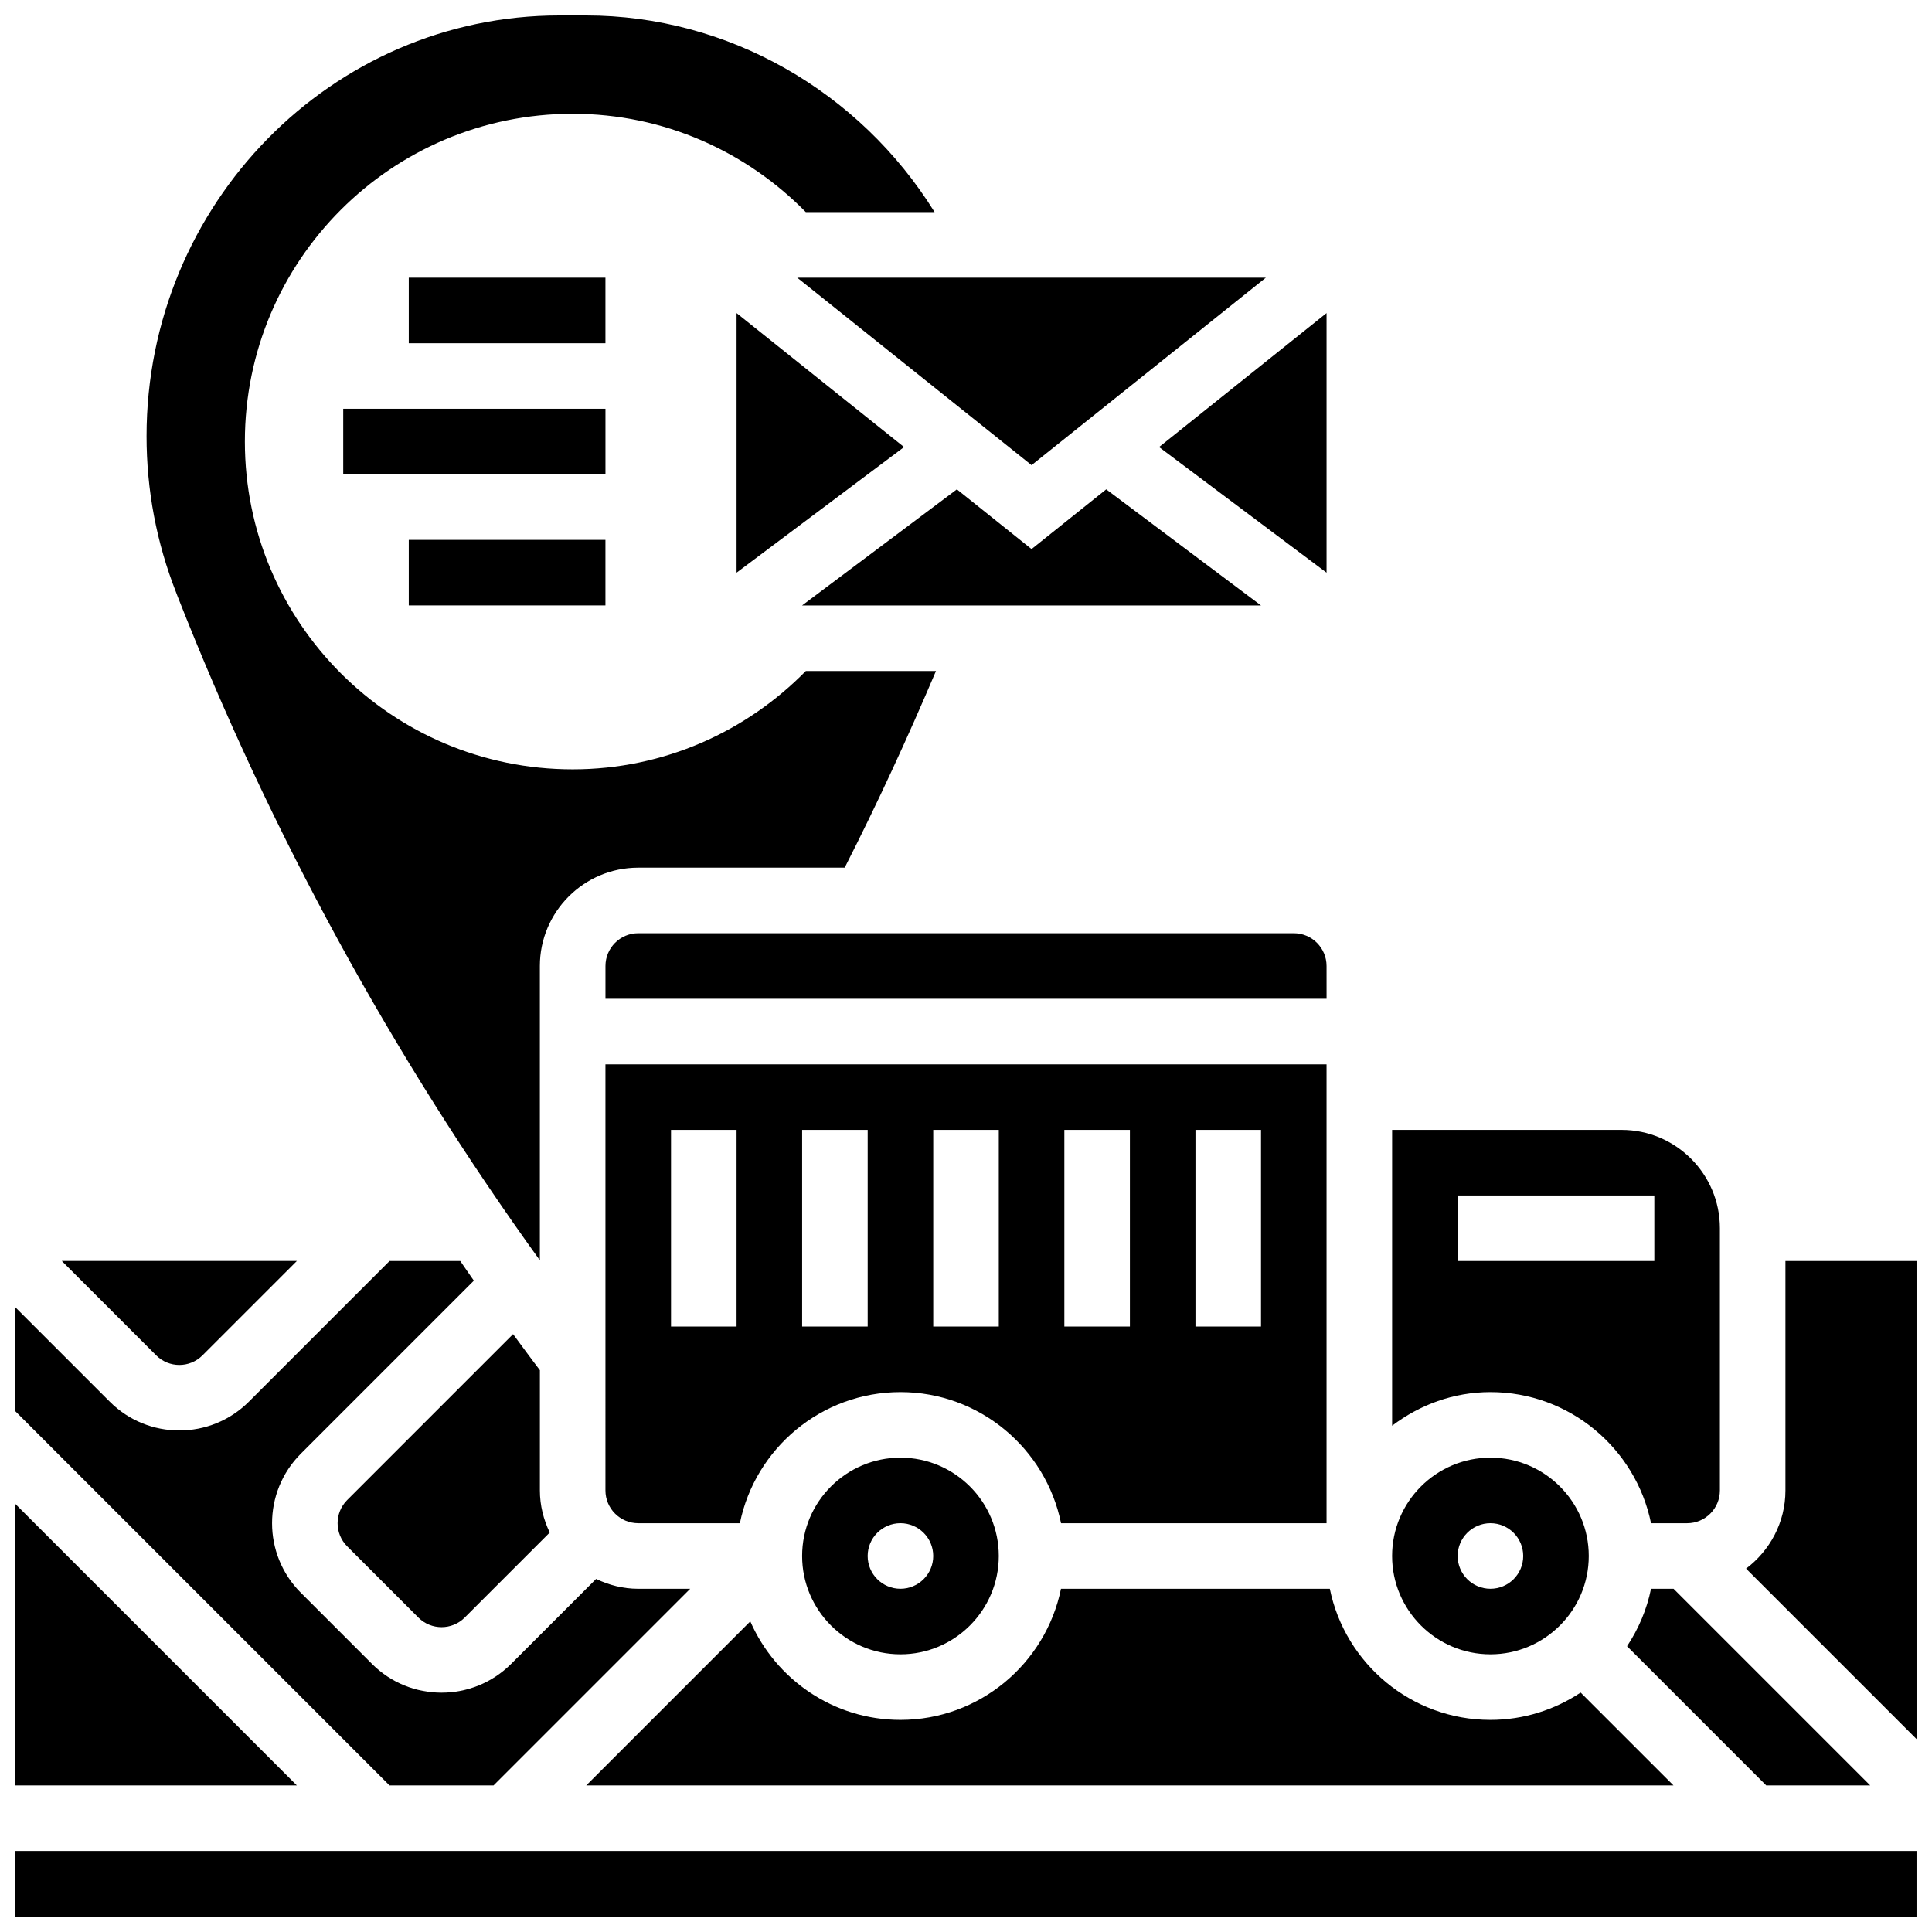
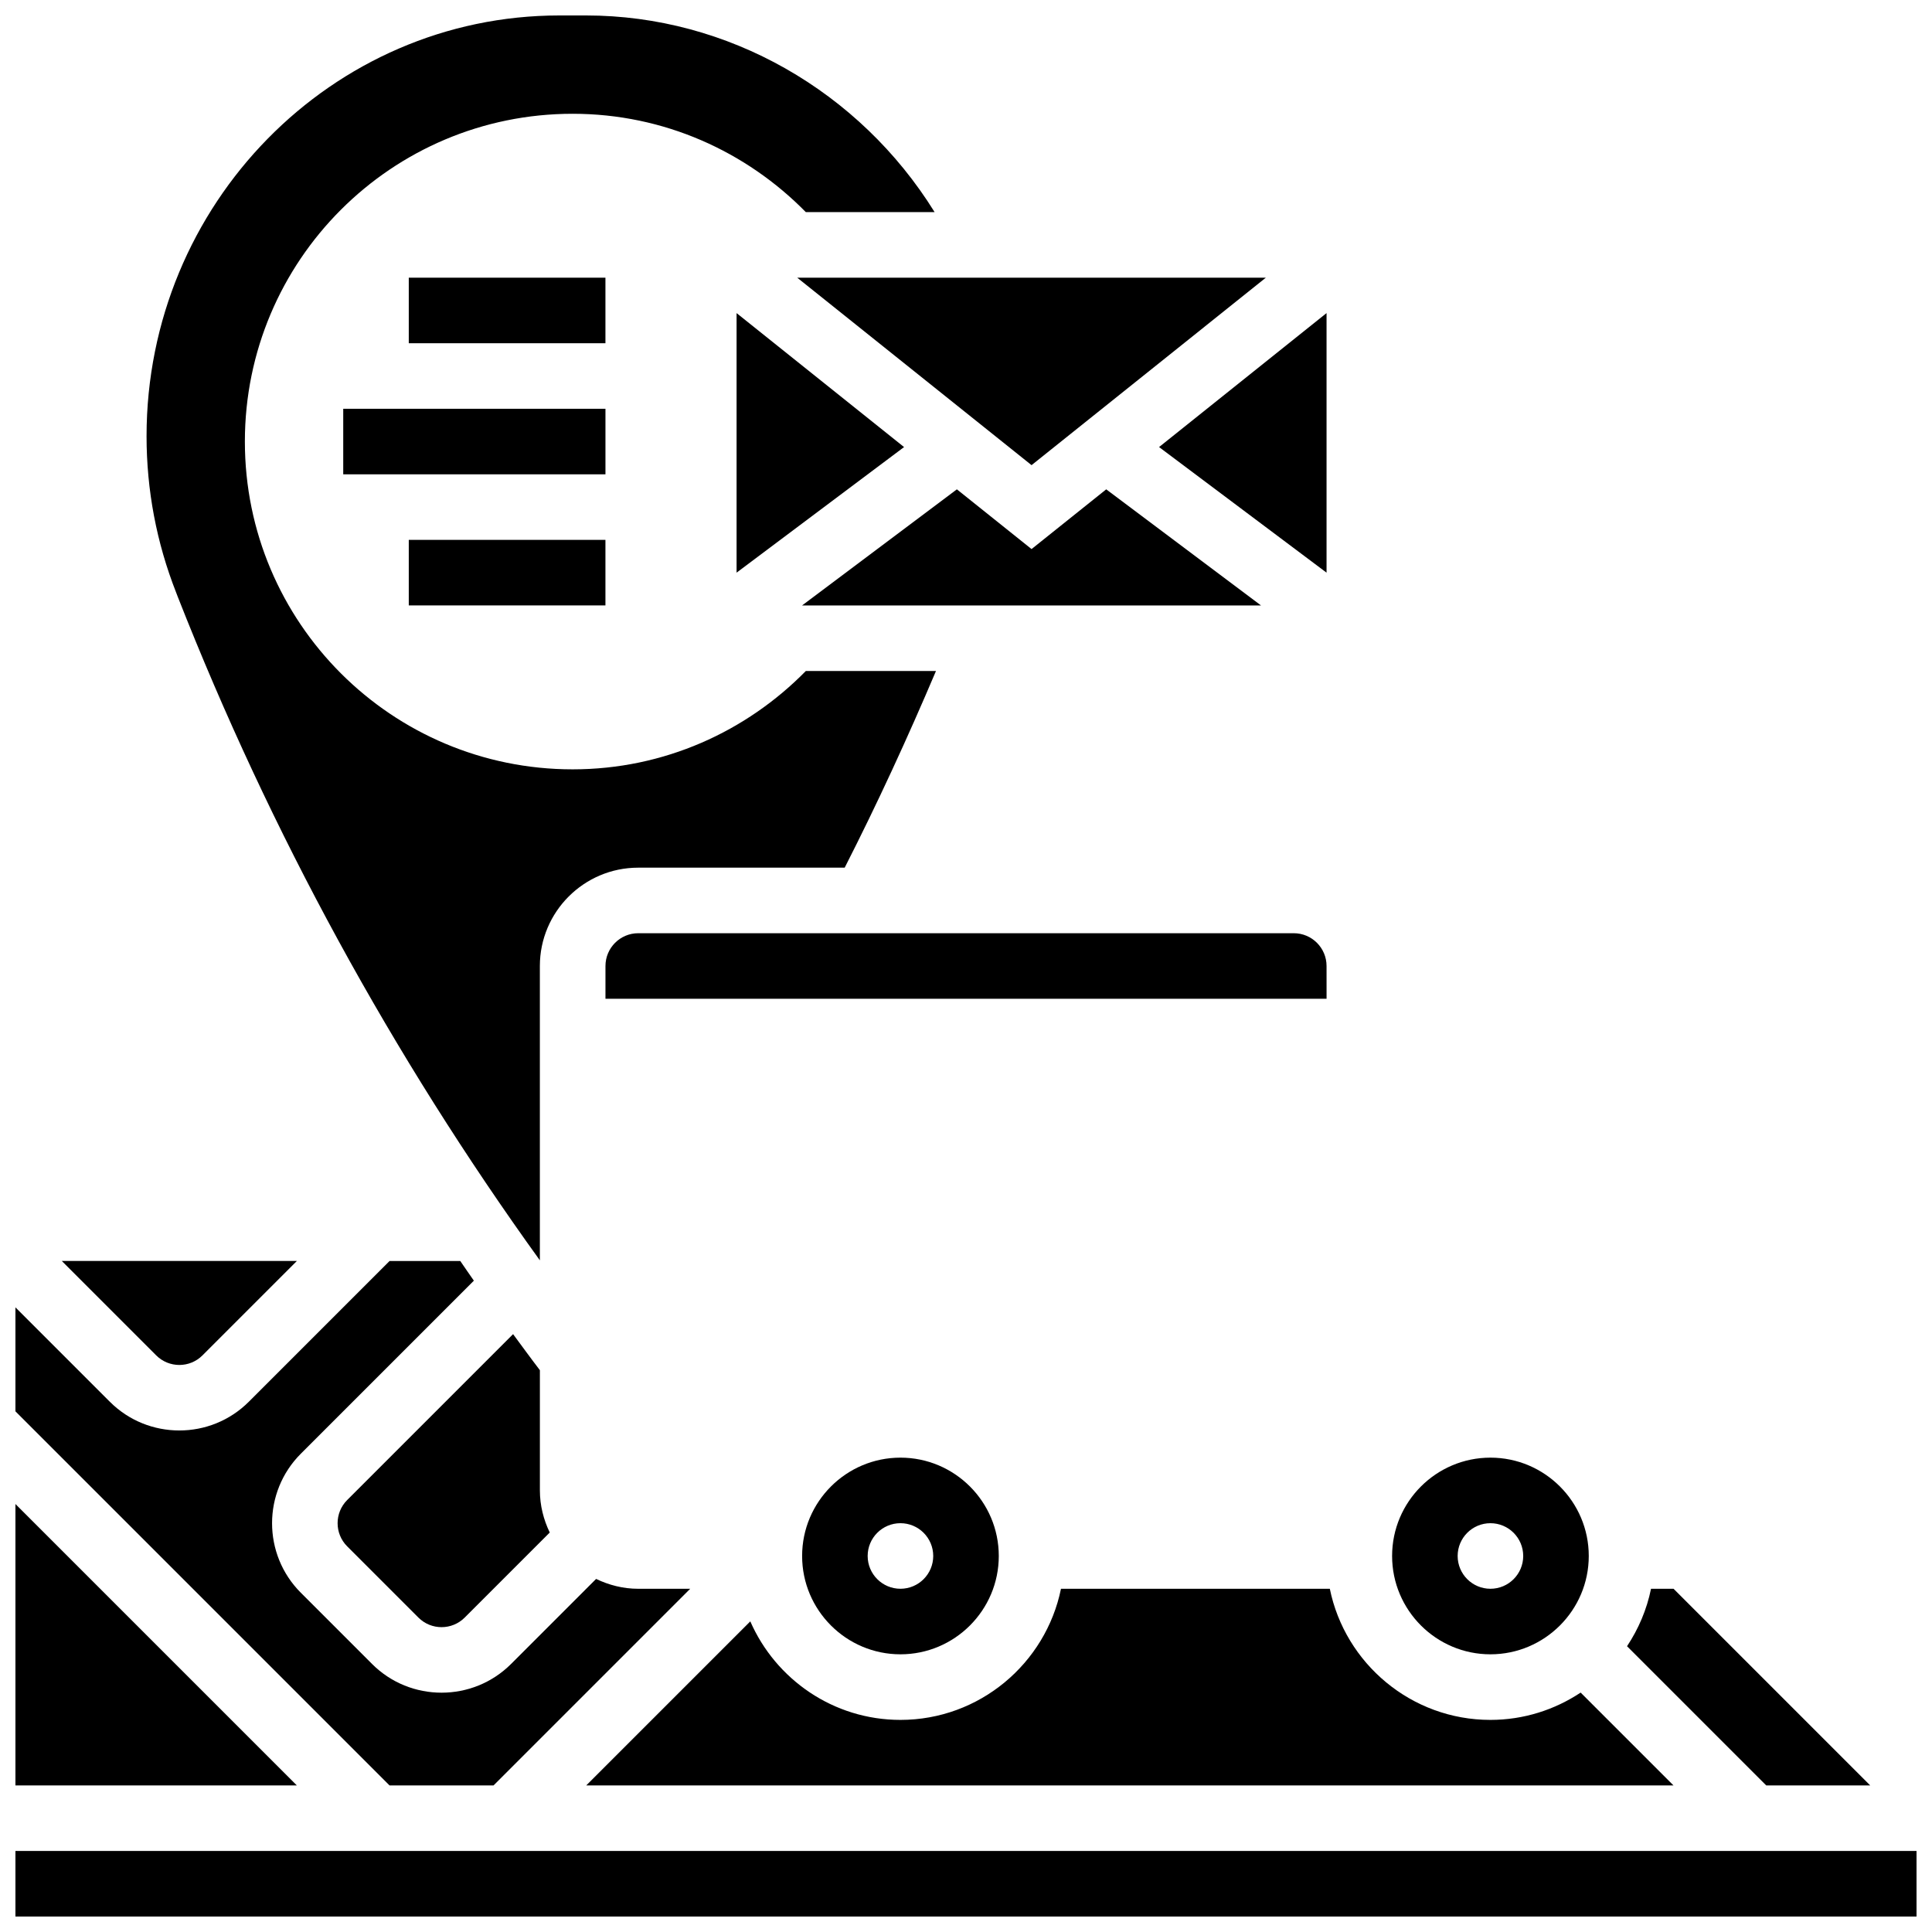
<svg xmlns="http://www.w3.org/2000/svg" width="800px" height="800px" version="1.1" viewBox="144 144 512 512">
  <defs>
    <clipPath id="e">
      <path d="m148.09 478h178.91v140h-178.91z" />
    </clipPath>
    <clipPath id="d">
      <path d="m148.09 542h74.906v76h-74.906z" />
    </clipPath>
    <clipPath id="c">
      <path d="m148.09 634h503.81v17.902h-503.81z" />
    </clipPath>
    <clipPath id="b">
      <path d="m606 478h45.902v127h-45.902z" />
    </clipPath>
    <clipPath id="a">
      <path d="m182 148.09h211v329.91h-211z" />
    </clipPath>
  </defs>
  <path d="m356.57 556.35c0 14.367 11.691 26.059 26.059 26.059s26.059-11.691 26.059-26.059c0-14.367-11.691-26.059-26.059-26.059s-26.059 11.691-26.059 26.059zm34.746 0c0 4.793-3.891 8.688-8.688 8.688-4.793 0-8.688-3.891-8.688-8.688 0-4.793 3.891-8.688 8.688-8.688 4.797 0.004 8.688 3.894 8.688 8.688z" />
  <path d="m495.55 295.76v-68.785l-44.387 35.5z" />
  <path d="m339.2 295.76 44.387-33.285-44.387-35.5z" />
  <path d="m495.55 400c0-4.793-3.891-8.688-8.688-8.688h-173.72c-4.793 0-8.688 3.891-8.688 8.688v8.688h191.1z" />
-   <path d="m581.54 547.67h9.562c4.793 0 8.688-3.891 8.688-8.688v-69.492c0-14.367-11.691-26.059-26.059-26.059h-60.805v78.402c7.277-5.516 16.242-8.91 26.059-8.91 20.969 0 38.516 14.949 42.555 34.746zm-51.242-86.863h52.117v17.371h-52.117z" />
  <path d="m581.54 565.04c-1.129 5.535-3.336 10.676-6.359 15.227l36.891 36.891h27.555l-52.117-52.117z" />
  <path d="m382.62 599.79c-17.789 0-33.07-10.77-39.785-26.109l-43.48 43.48h288.14l-24.609-24.609c-6.871 4.555-15.078 7.238-23.914 7.238-20.969 0-38.516-14.949-42.555-34.746h-71.246c-4.039 19.797-21.586 34.746-42.555 34.746z" />
-   <path d="m304.45 538.98c0 4.793 3.891 8.688 8.688 8.688h26.938c4.039-19.797 21.578-34.746 42.555-34.746 20.977 0 38.516 14.949 42.555 34.746h70.363v-121.61h-191.1zm156.36-95.551h17.371v52.117h-17.371zm-34.746 0h17.371v52.117h-17.371zm-34.746 0h17.371v52.117h-17.371zm-34.746 0h17.371v52.117h-17.371zm-34.746 0h17.371v52.117h-17.371z" />
  <path d="m437.16 273.68-19.789 15.828-19.789-15.828-41.023 30.77h121.62z" />
  <path d="m417.37 267.27 62.098-49.684h-124.2z" />
  <g clip-path="url(#e)">
    <path d="m274.79 617.16 52.117-52.117h-13.773c-4.012 0-7.766-0.98-11.16-2.613l-22.531 22.531c-5.086 5.082-11.75 7.617-18.43 7.617s-13.344-2.535-18.422-7.617l-18.867-18.867c-10.164-10.164-10.164-26.684 0-36.848l45.855-45.855c-1.227-1.719-2.391-3.484-3.598-5.211h-18.746l-37.289 37.289c-5.082 5.082-11.742 7.621-18.422 7.621-6.68 0-13.344-2.535-18.422-7.617l-25.012-25.012v27.555l99.145 99.145z" />
  </g>
  <g clip-path="url(#d)">
    <path d="m148.09 542.58v74.578h74.582z" />
  </g>
  <path d="m538.98 582.41c14.367 0 26.059-11.691 26.059-26.059 0-14.367-11.691-26.059-26.059-26.059-14.367 0-26.059 11.691-26.059 26.059 0 14.363 11.691 26.059 26.059 26.059zm0-34.746c4.793 0 8.688 3.891 8.688 8.688 0 4.793-3.891 8.688-8.688 8.688-4.793 0-8.688-3.891-8.688-8.688s3.894-8.688 8.688-8.688z" />
  <path d="m197.67 503.18 25.008-25.008h-62.301l25.008 25.008c3.398 3.398 8.887 3.398 12.285 0z" />
  <g clip-path="url(#c)">
    <path d="m148.09 634.53h503.81v17.371h-503.81z" />
  </g>
  <g clip-path="url(#b)">
-     <path d="m617.16 478.18v60.805c0 8.488-4.133 15.957-10.434 20.719l45.18 45.176v-126.7z" />
-   </g>
+     </g>
  <path d="m279.97 497.56-43.961 43.961c-3.387 3.387-3.387 8.895 0 12.281l18.867 18.867c3.394 3.394 8.887 3.394 12.281 0l22.531-22.531c-1.629-3.394-2.613-7.148-2.613-11.16v-31.863c-2.414-3.152-4.742-6.367-7.106-9.555z" />
  <path d="m234.96 252.33h69.492v17.371h-69.492z" />
  <path d="m252.33 287.07h52.117v17.371h-52.117z" />
  <path d="m252.33 217.59h52.117v17.371h-52.117z" />
  <g clip-path="url(#a)">
    <path d="m191.12 302.18c24.582 62.543 56.828 121.57 95.949 175.82v-78c0-14.367 11.691-26.059 26.059-26.059h54.723c8.676-17.023 16.711-34.484 24.191-52.117h-34.492c-15.738 16.027-37.551 26.059-61.793 26.059-47.977 0-86.863-38.891-86.863-86.863 0-47.977 38.891-86.867 86.863-86.867 24.242 0 46.055 10.031 61.793 26.059h34.129c-19.875-32.035-54.777-52.117-92.379-52.117h-7.07c-60.324 0-109.39 50.016-109.39 111.5 0 14.273 2.641 28.215 7.844 41.441z" />
  </g>
</svg>